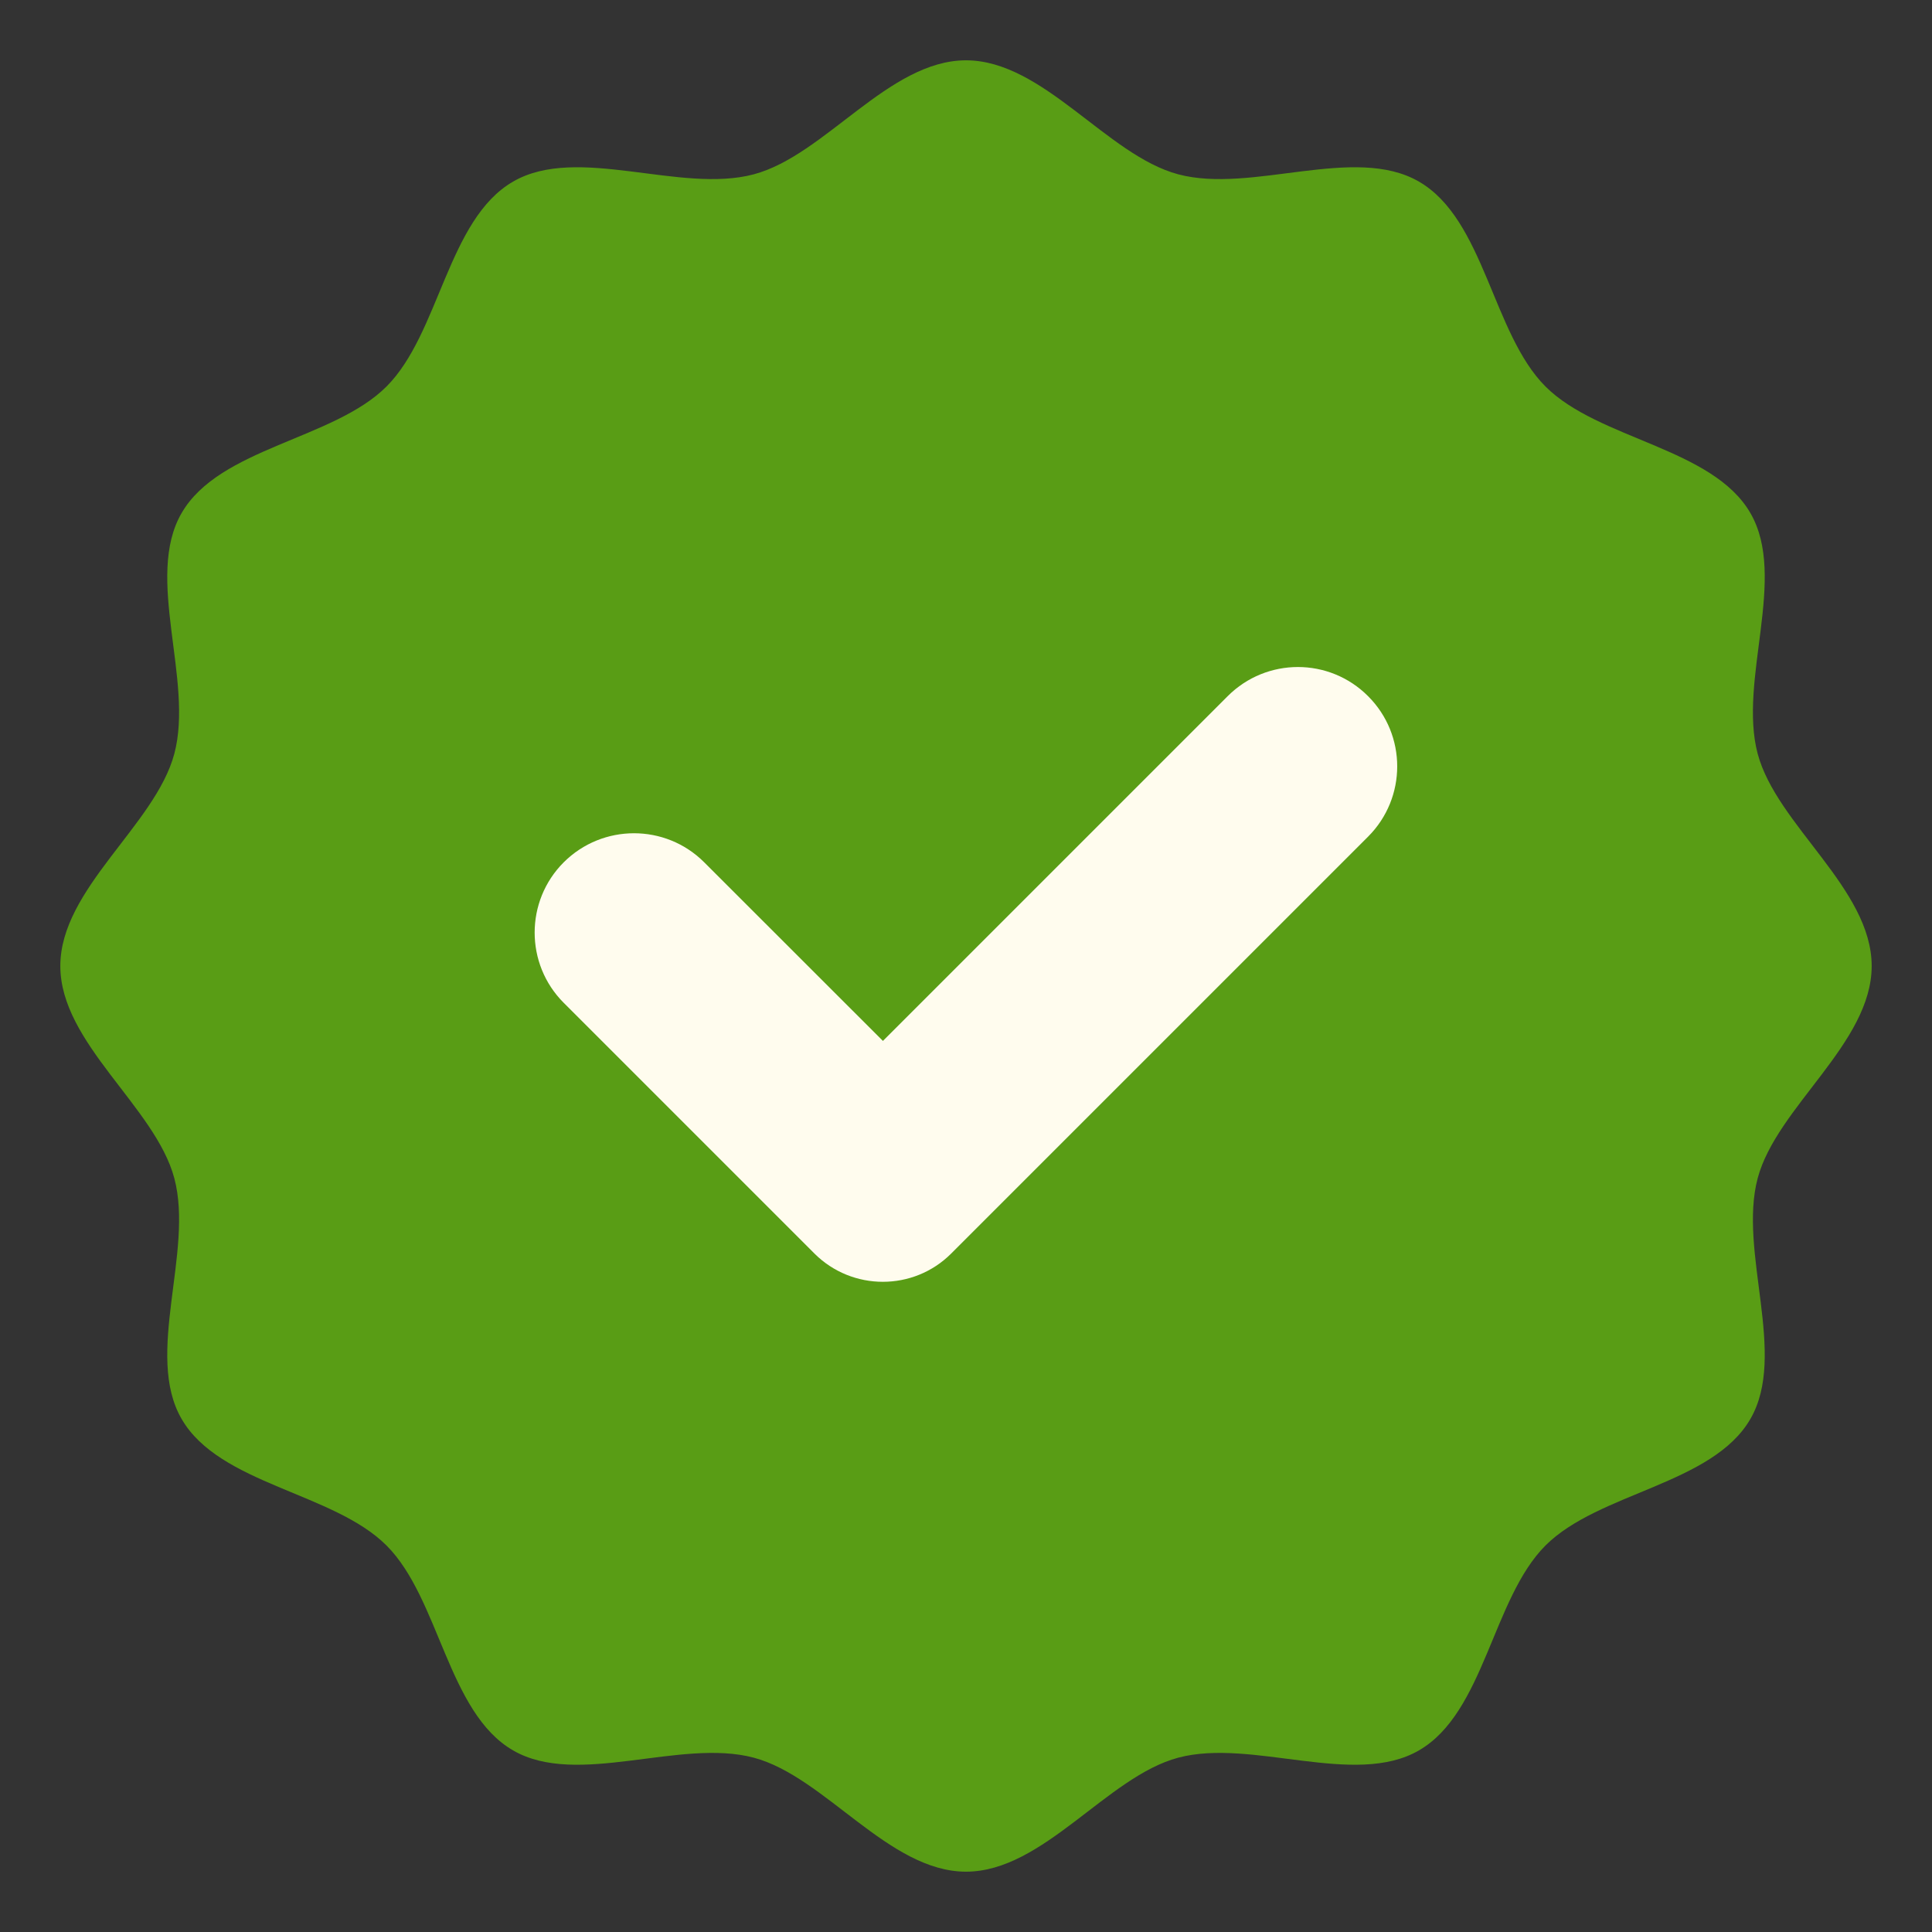
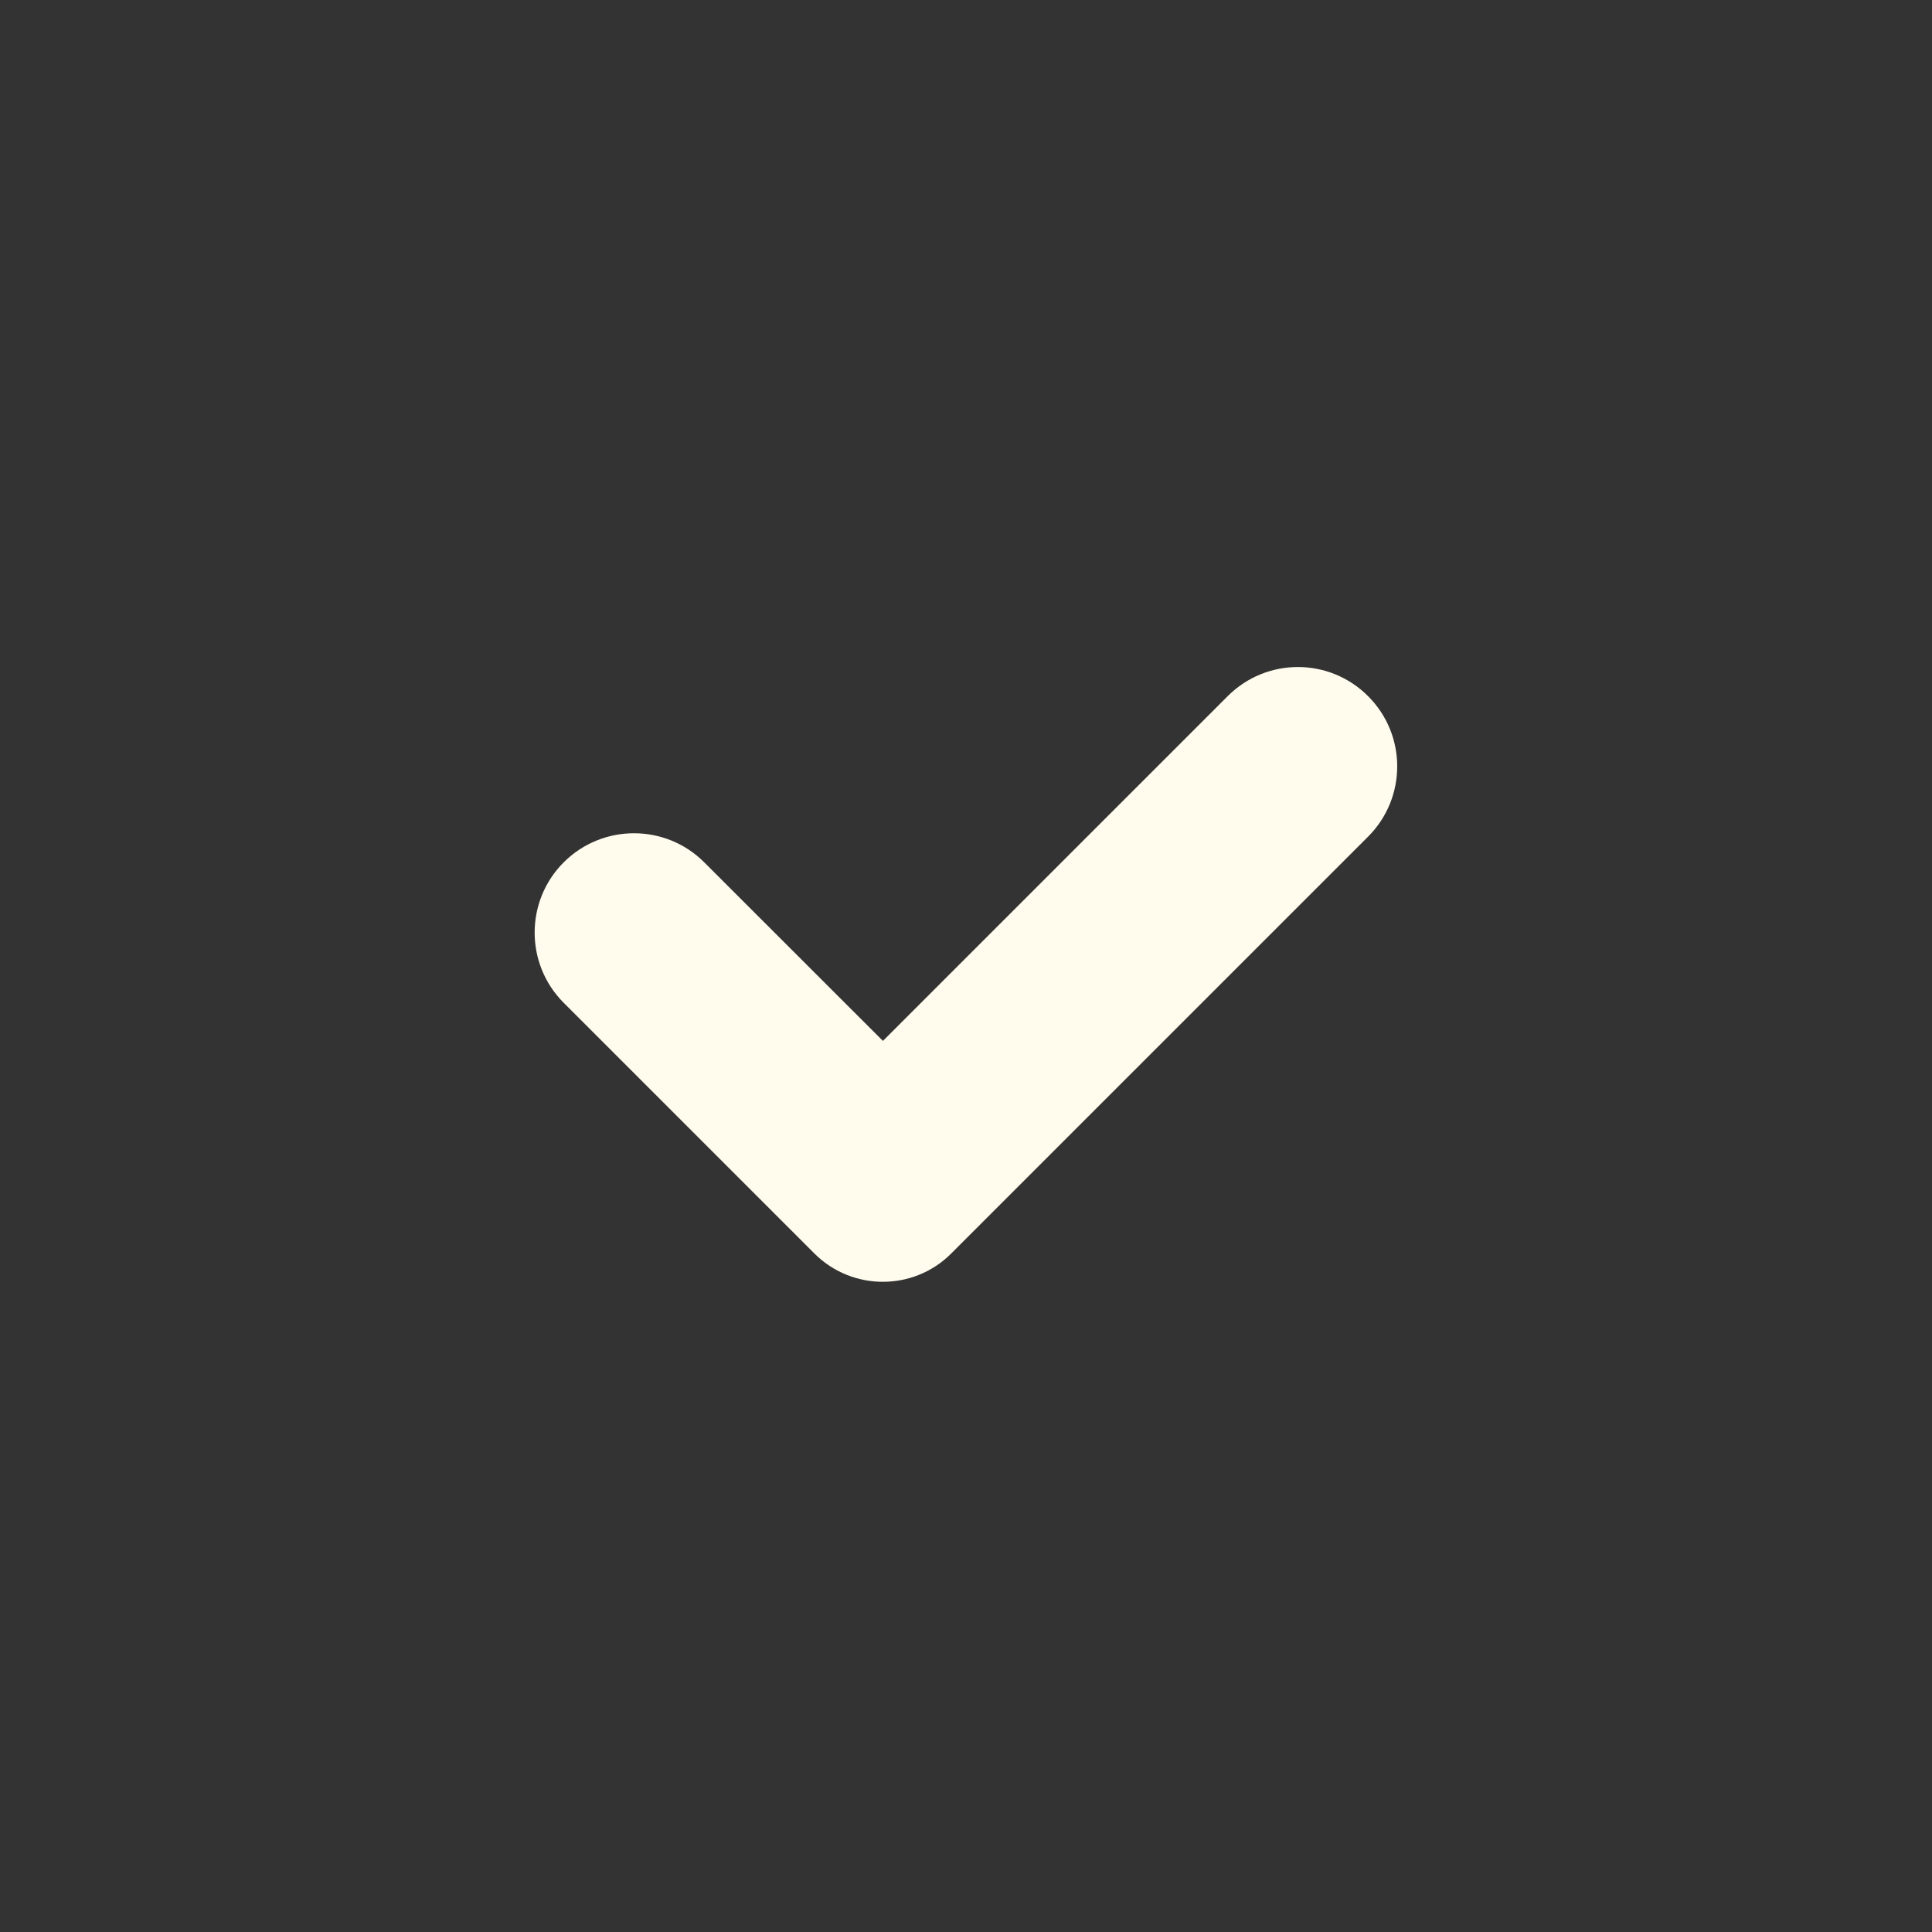
<svg xmlns="http://www.w3.org/2000/svg" width="18" height="18" viewBox="0 0 18 18" fill="none">
  <rect x="0" y="0" width="18" height="18" fill="#333333" stroke="none" />
-   <path d="M17.438 9C17.438 9.72 16.553 10.313 16.376 10.977C16.193 11.663 16.656 12.62 16.308 13.22C15.955 13.831 14.894 13.904 14.399 14.399C13.904 14.894 13.831 15.955 13.22 16.308C12.62 16.656 11.663 16.193 10.977 16.376C10.313 16.553 9.72 17.438 9 17.438C8.28 17.438 7.687 16.553 7.023 16.376C6.337 16.193 5.38 16.656 4.78 16.308C4.17 15.955 4.096 14.894 3.601 14.399C3.106 13.904 2.045 13.831 1.692 13.22C1.344 12.62 1.807 11.663 1.624 10.977C1.447 10.313 0.562 9.72 0.562 9C0.562 8.28 1.447 7.687 1.624 7.023C1.807 6.337 1.344 5.38 1.692 4.78C2.045 4.17 3.106 4.096 3.601 3.601C4.096 3.106 4.17 2.045 4.78 1.692C5.38 1.344 6.337 1.807 7.023 1.624C7.687 1.447 8.28 0.562 9 0.562C9.72 0.562 10.313 1.447 10.977 1.624C11.663 1.807 12.62 1.344 13.22 1.692C13.831 2.045 13.904 3.106 14.399 3.601C14.894 4.096 15.955 4.17 16.308 4.78C16.656 5.38 16.193 6.337 16.376 7.023C16.553 7.687 17.438 8.28 17.438 9Z" fill="#599D15" />
  <path d="M11.438 6.486L8.226 9.698L6.561 8.034C6.2 7.673 5.614 7.673 5.252 8.034C4.891 8.395 4.891 8.982 5.252 9.343L7.588 11.679C7.94 12.03 8.511 12.03 8.862 11.679L12.746 7.795C13.108 7.433 13.108 6.847 12.746 6.486C12.385 6.124 11.8 6.124 11.438 6.486Z" fill="#FFFCEE" />
</svg>